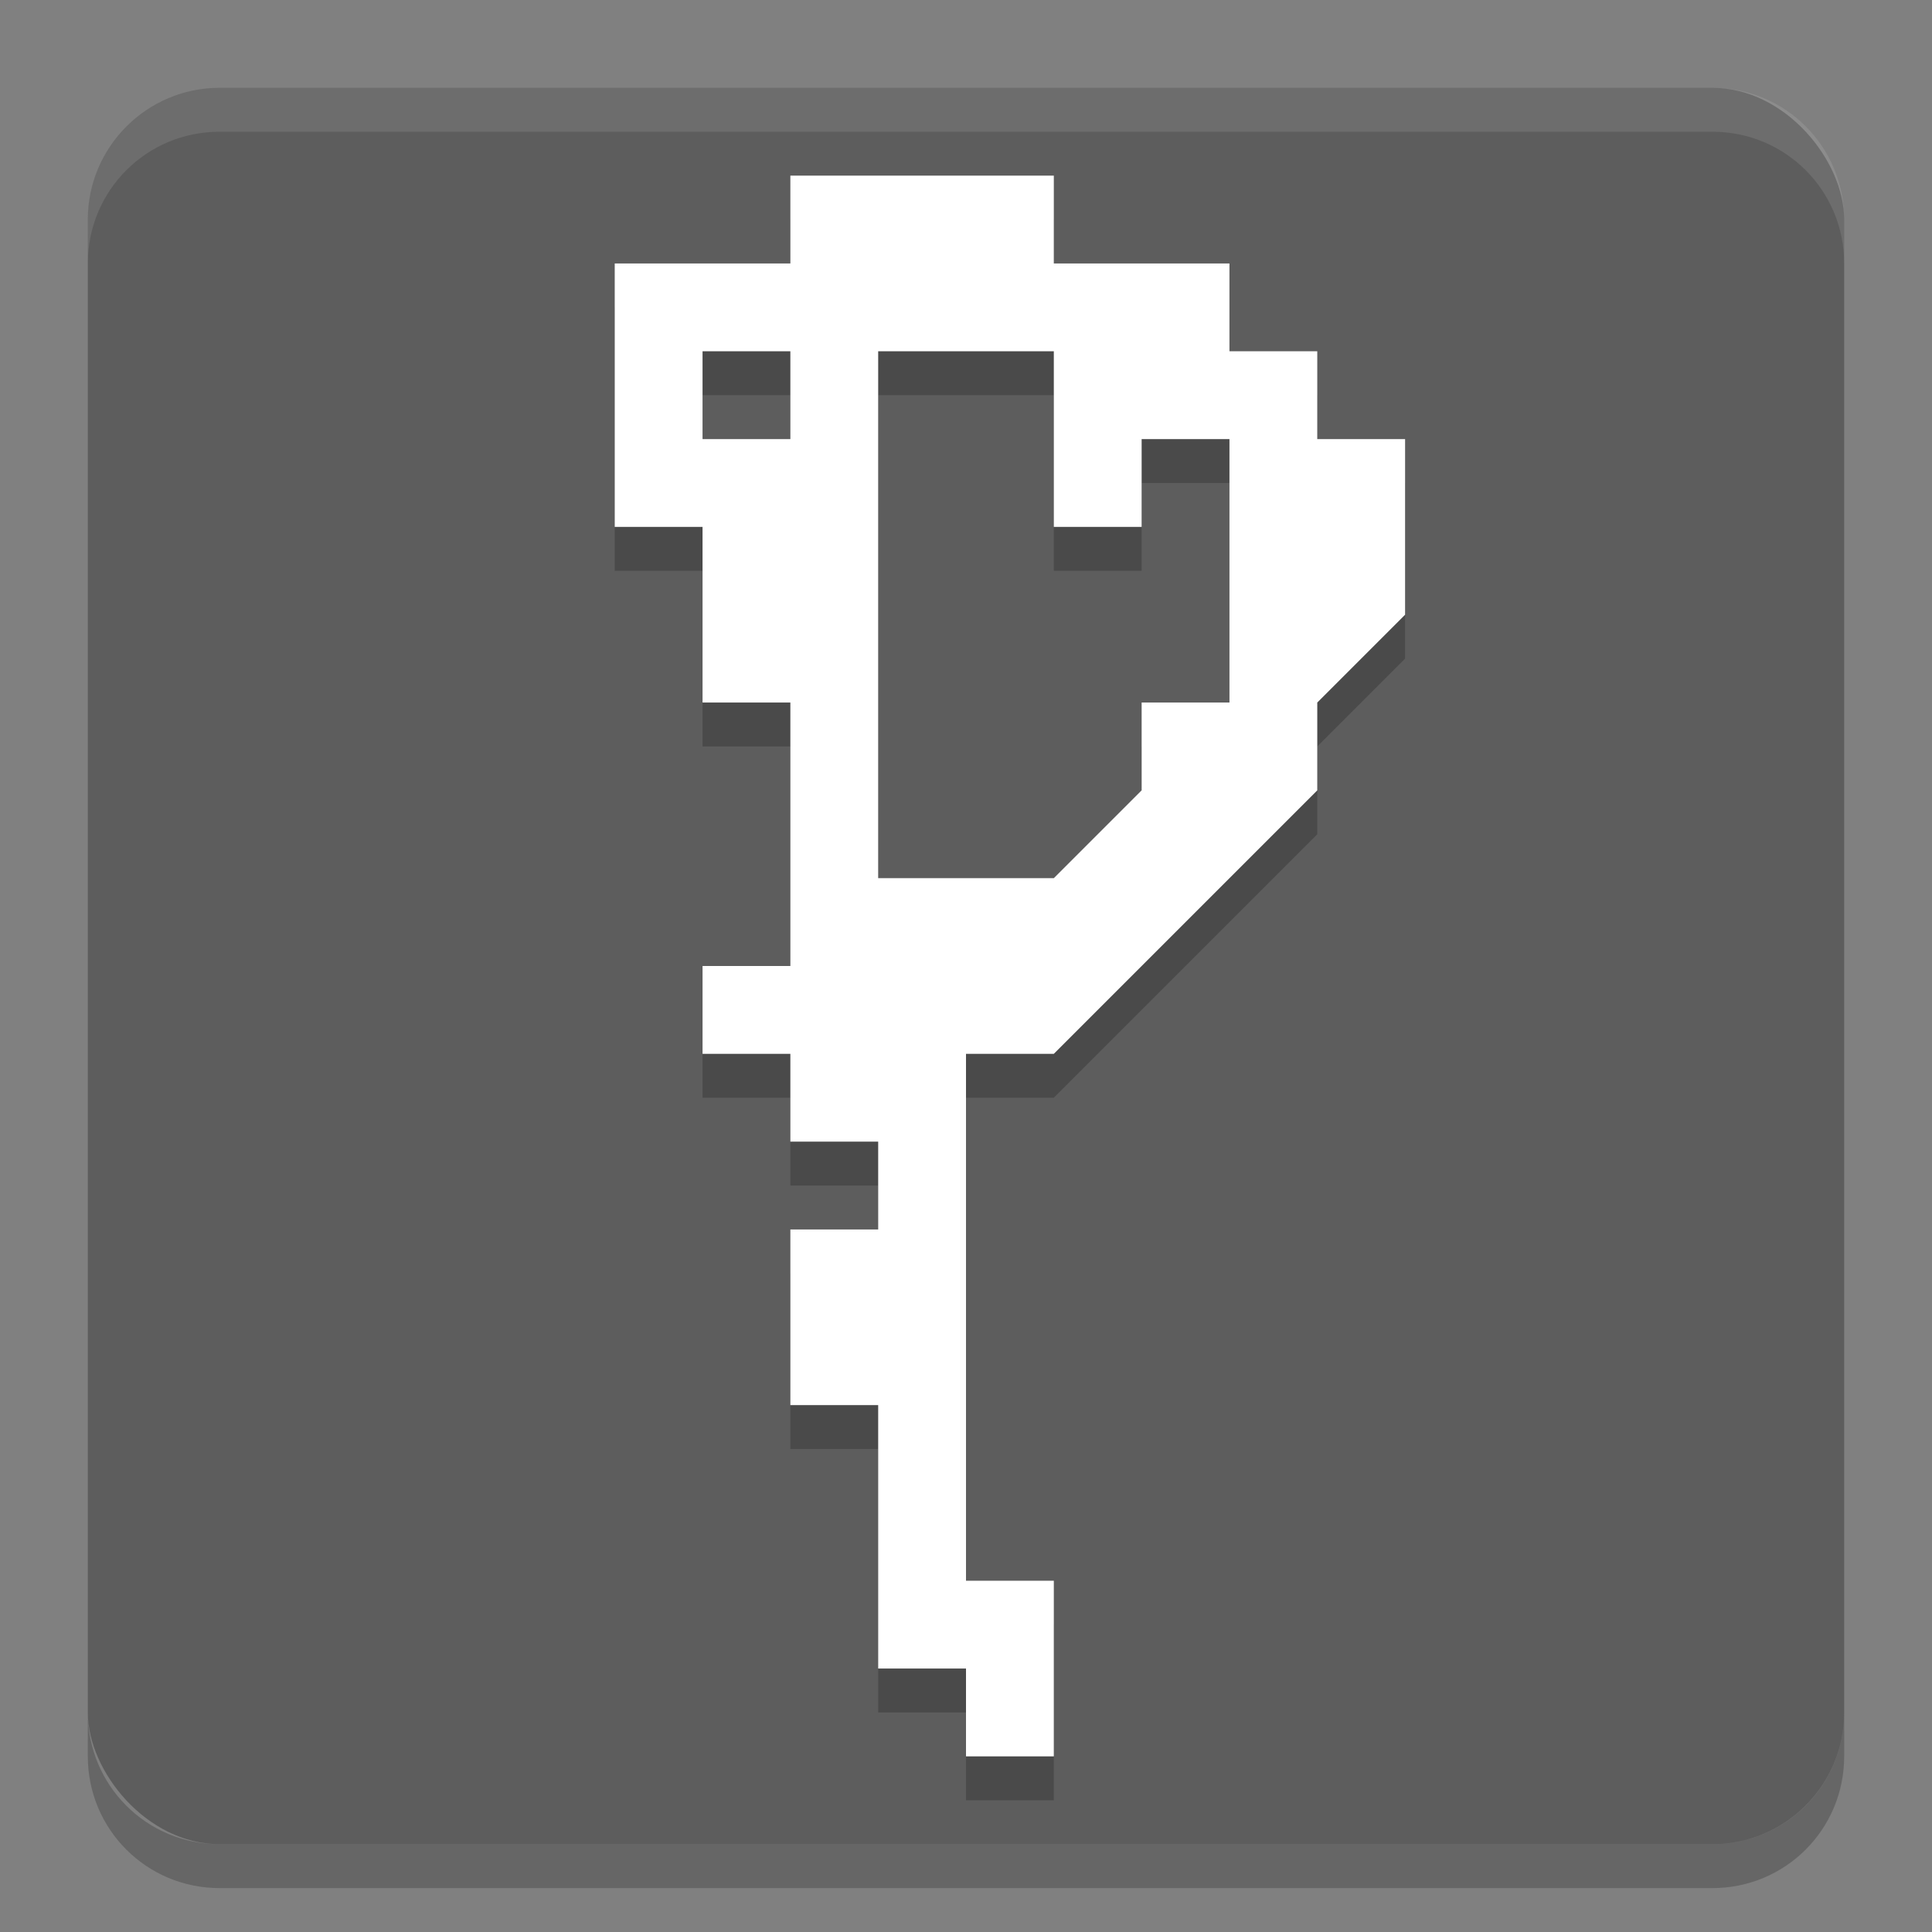
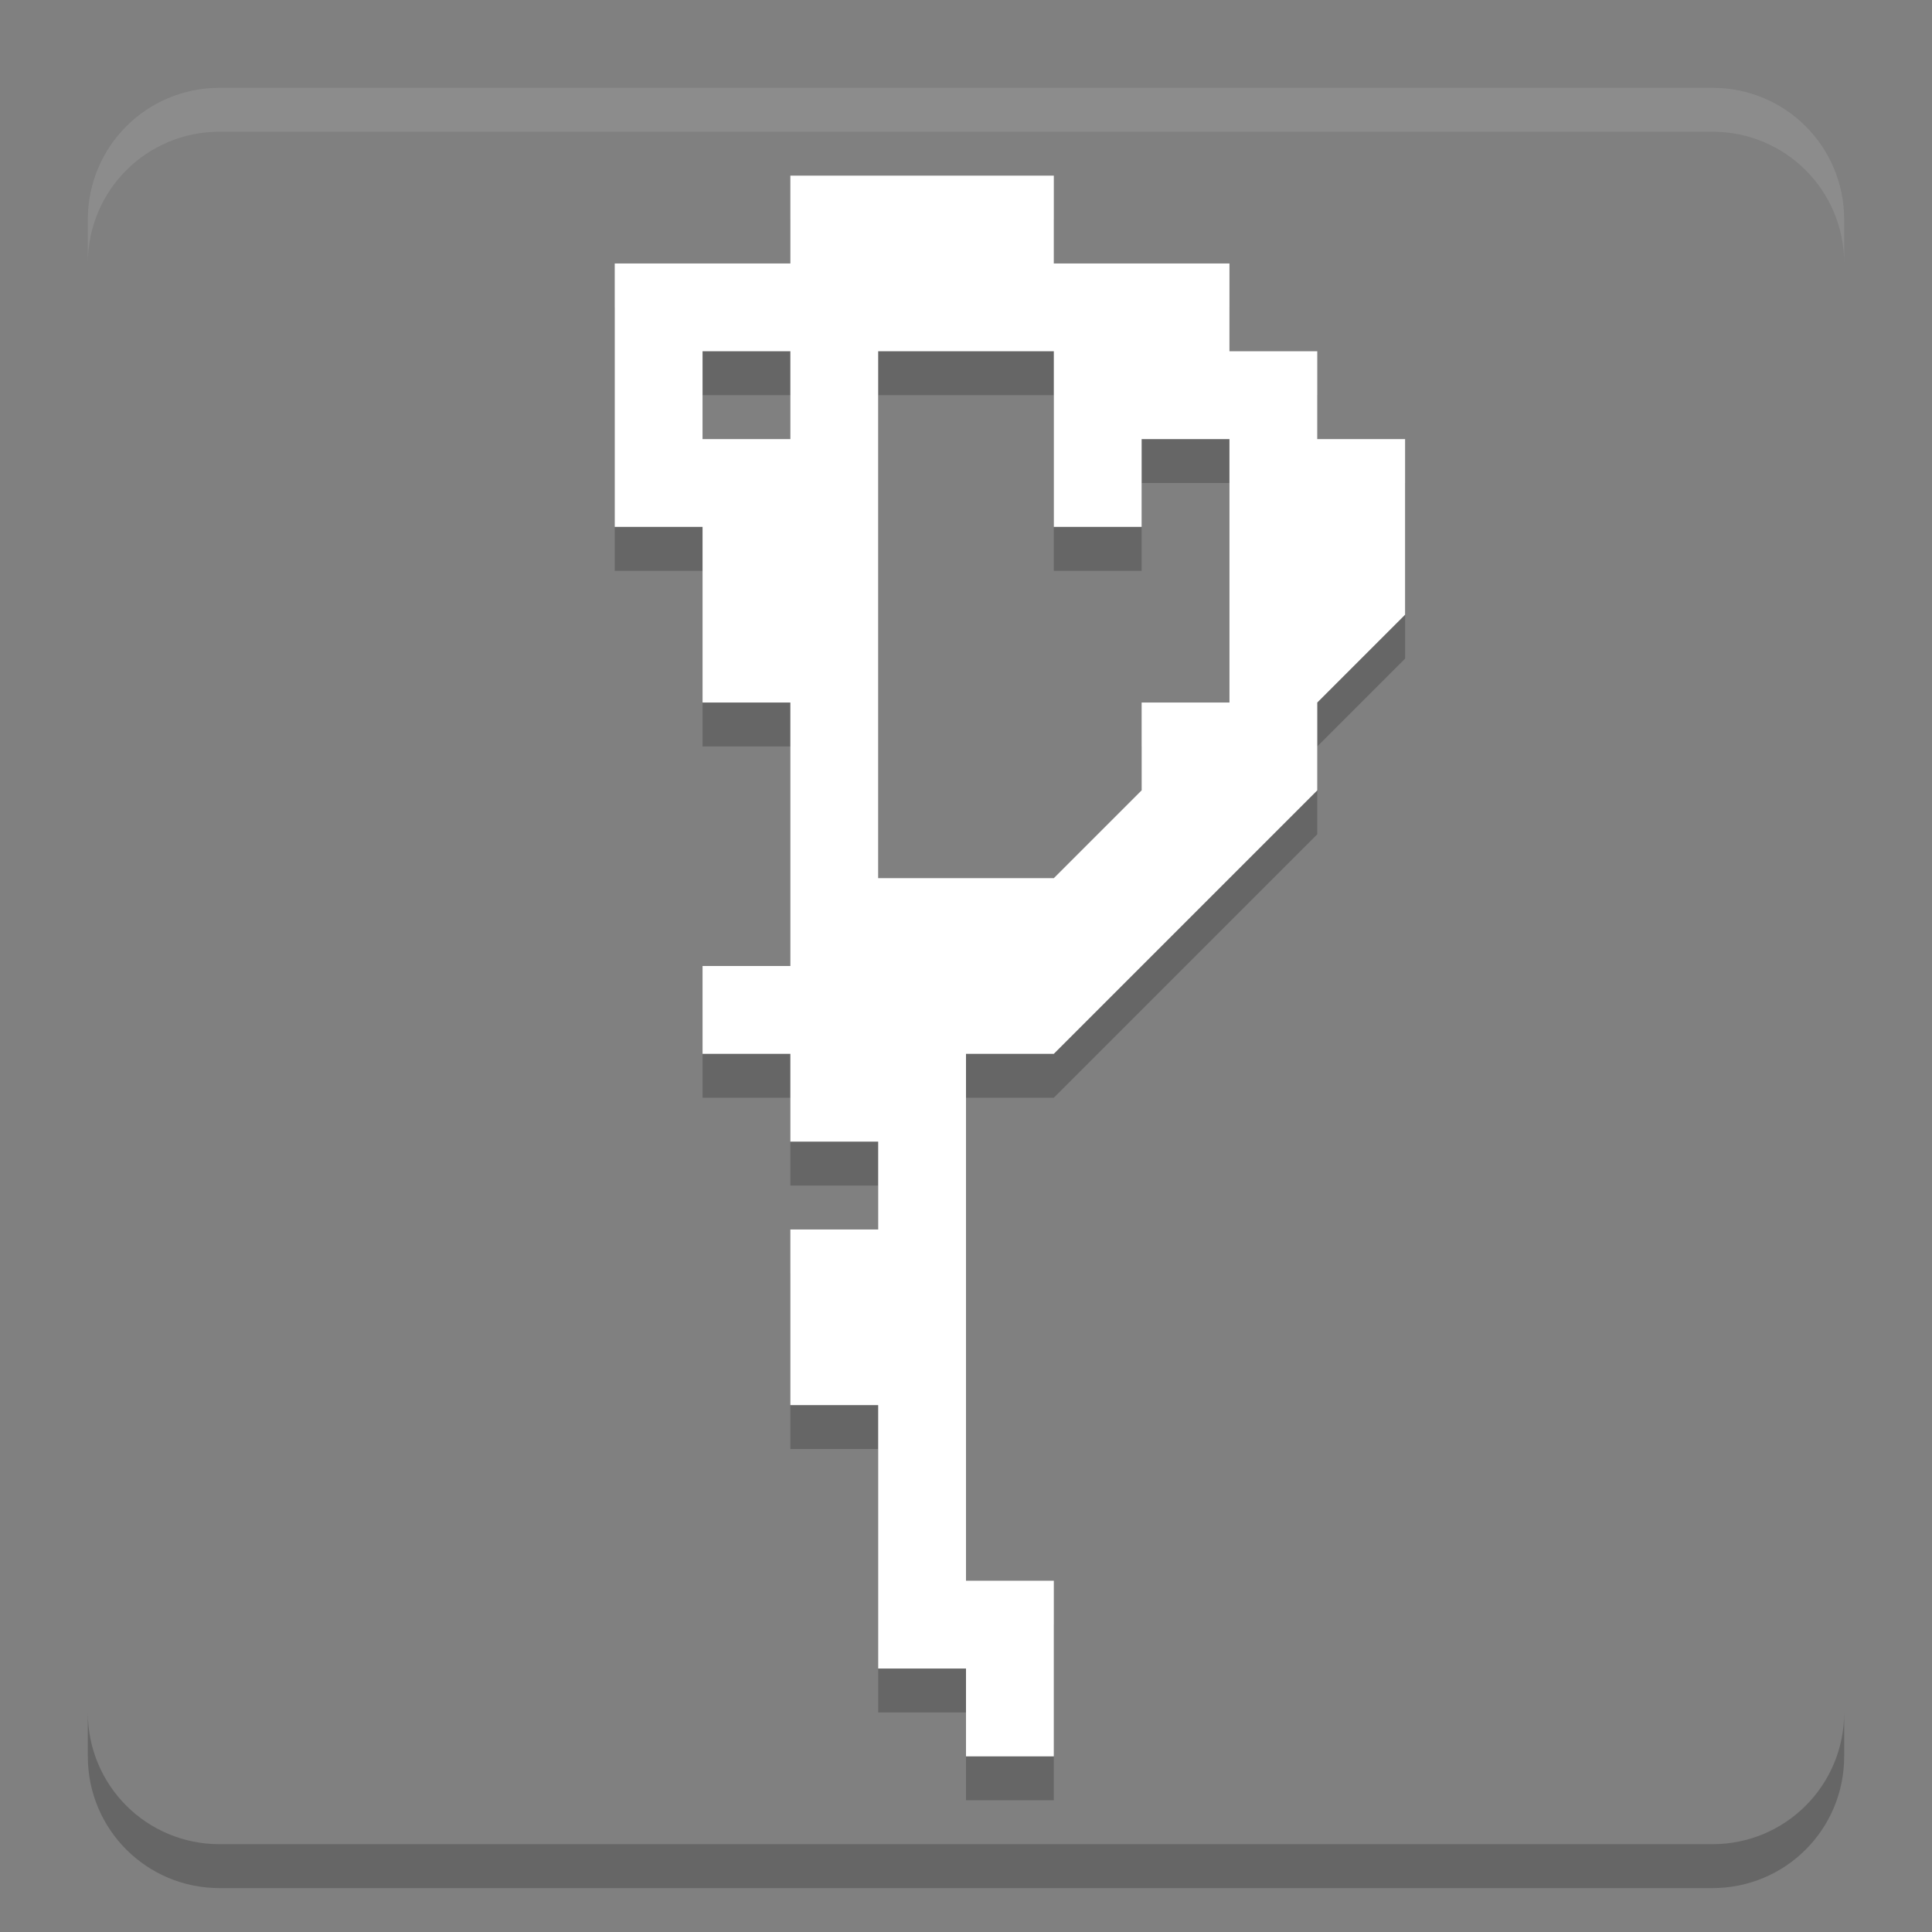
<svg xmlns="http://www.w3.org/2000/svg" width="22" height="22" version="1.1">
  <rect width="100%" height="100%" fill="#808080" stroke="none" />
  <g transform="translate(-1,-1)">
-     <rect style="fill:#5d5d5d" width="20" height="20" x="2" y="2" rx="1.5" ry="1.5" />
    <path style="opacity:0.1;fill:#ffffff" d="M 3.5,2 C 2.669,2 2,2.669 2,3.5 V 4 C 2,3.169 2.669,2.5 3.5,2.5 H 20.5 C 21.331,2.5 22,3.169 22,4 V 3.5 C 22,2.669 21.331,2 20.5,2 Z" />
    <path style="opacity:0.2" d="M 2,20.5 V 21 C 2,21.831 2.669,22.5 3.5,22.5 H 20.5 C 21.331,22.5 22,21.831 22,21 V 20.5 C 22,21.331 21.331,22 20.5,22 H 3.5 C 2.669,22 2,21.331 2,20.5 Z" />
    <path style="opacity:0.2" d="M 10,3.5 V 4.5 H 8 V 7.5 H 9 V 9.5 H 10 V 12.5 H 9 V 13.5 H 10 V 13.5 13.5 14.5 H 11 V 15.5 H 10 V 17.5 H 11 V 20.5 H 12 V 21.5 H 13 V 19.5 H 12 V 13.5 H 13 V 13.5 L 16,10.5 V 9.5 L 17,8.5 V 6.5 H 16 V 5.5 5.5 H 15 V 4.5 H 13 V 3.5 Z M 9,5.5 H 10 V 6.5 H 9 Z M 13,5.5 V 7.5 H 14 V 6.5 H 15 V 9.5 H 14 V 10.5 L 13,11.5 H 11 V 5.5 Z" />
    <path style="fill:#ffffff" d="M 10,3 V 4 H 8 V 7 H 9 V 9 H 10 V 12 H 9 V 13 H 10 V 13 13 14 H 11 V 15 H 10 V 17 H 11 V 20 H 12 V 21 H 13 V 19 H 12 V 13 H 13 V 13 L 16,10 V 9 L 17,8 V 6 H 16 V 5 5 H 15 V 4 H 13 V 3 Z M 9,5 H 10 V 6 H 9 Z M 13,5 V 7 H 14 V 6 H 15 V 9 H 14 V 10 L 13,11 H 11 V 5 Z" />
  </g>
</svg>